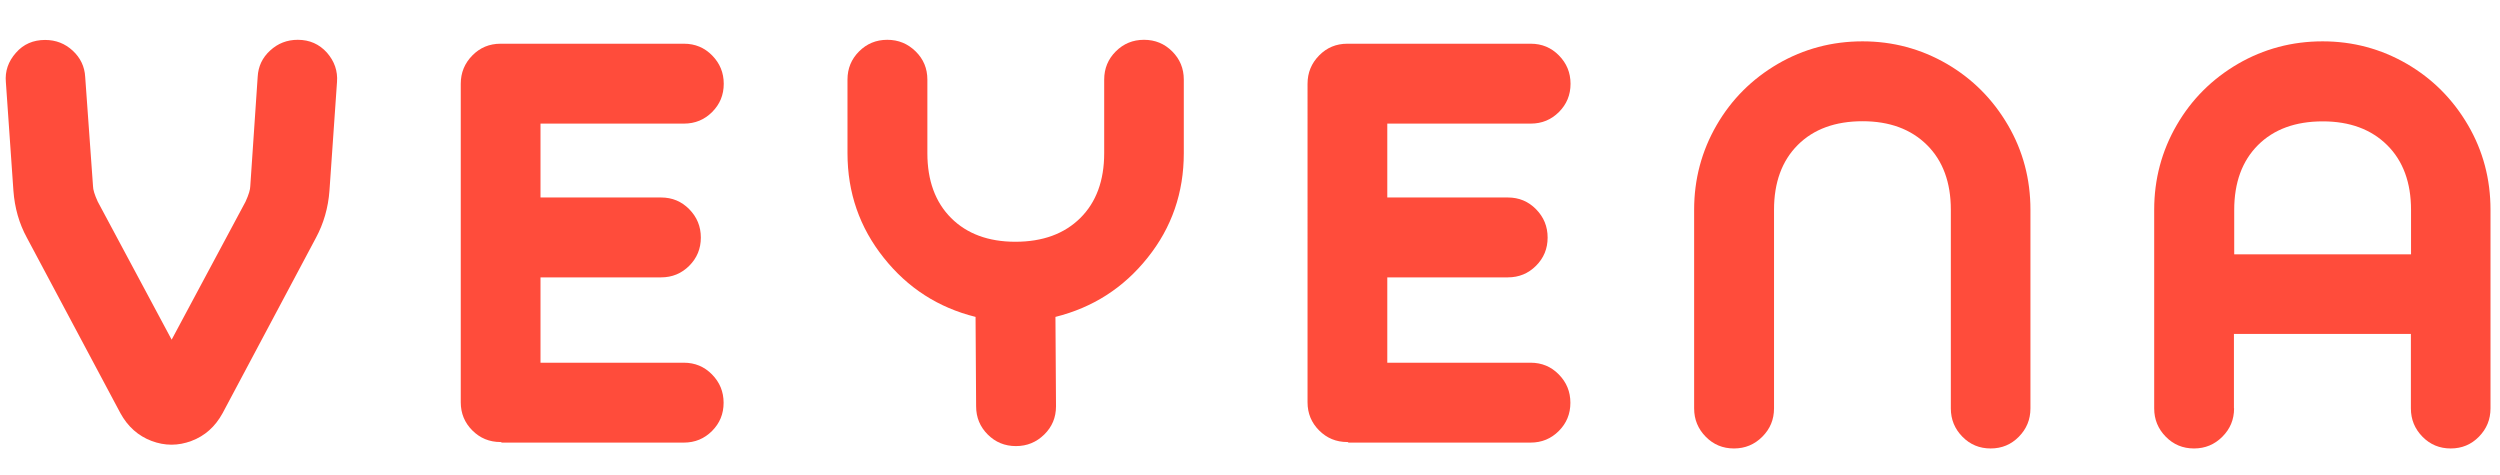
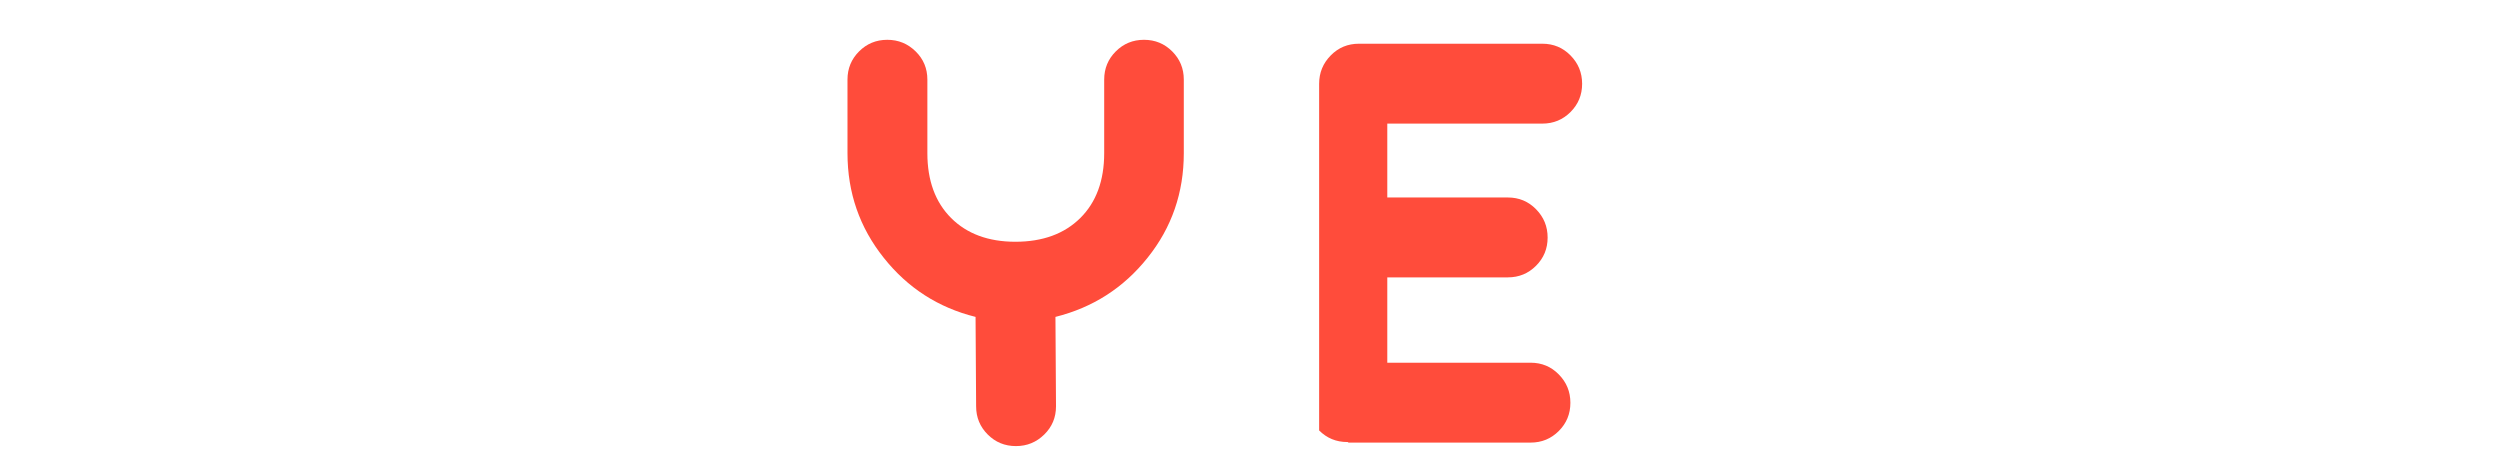
<svg xmlns="http://www.w3.org/2000/svg" version="1.1" id="图层_1" x="0px" y="0px" viewBox="0 0 1790 340" style="enable-background:new 0 0 1790 340;" xml:space="preserve">
  <style type="text/css">
	.st0{fill:#FF4C3B;}
</style>
  <g>
-     <path class="st0" d="M184.5,55c0.4-7.4,3.3-13.7,8.9-18.8c5.5-5.1,12.1-7.7,19.8-7.7c8.5,0,15.4,3.1,20.9,9.2   c5.4,6.2,7.8,13.2,7.2,21l-5.4,77.8c-0.9,12.3-4.2,23.6-9.7,33.8l-66.8,125.5c-5.3,9.7-12.7,16.3-22.3,19.9   c-9.5,3.6-19.1,3.6-28.6,0c-9.5-3.6-17-10.2-22.3-19.9L19.3,170.3c-5.6-10.2-8.8-21.5-9.7-33.8L4.2,58.8c-0.7-7.8,1.7-14.8,7.2-21   c5.4-6.2,12.4-9.2,20.9-9.2c7.7,0,14.3,2.6,19.8,7.7c5.5,5.1,8.5,11.4,8.9,18.8l5.6,78.2c0,2.4,1.1,6.1,3.4,11.1l52.9,98.8   l52.9-98.8c2.3-5,3.4-8.8,3.4-11.1L184.5,55z" />
-     <path class="st0" d="M359,316.5h-0.6c-8,0-14.7-2.8-20.2-8.3c-5.5-5.5-8.3-12.2-8.3-20.2V60c0-8,2.8-14.7,8.3-20.3   c5.5-5.6,12.2-8.4,20.2-8.4h0.6h130.7c8,0,14.7,2.8,20.2,8.4c5.5,5.6,8.3,12.3,8.3,20.3s-2.8,14.7-8.3,20.2   c-5.5,5.5-12.2,8.3-20.2,8.3H387v52.9h86.3c8,0,14.7,2.8,20.2,8.4c5.5,5.6,8.3,12.3,8.3,20.3c0,8-2.8,14.7-8.3,20.2   c-5.5,5.5-12.2,8.3-20.2,8.3H387v61.1h102.6c8,0,14.7,2.8,20.2,8.4c5.5,5.6,8.3,12.3,8.3,20.3s-2.8,14.7-8.3,20.2   c-5.5,5.5-12.2,8.3-20.2,8.3H359z" />
    <path class="st0" d="M790.6,57c0-8,2.8-14.7,8.3-20.2c5.5-5.5,12.2-8.3,20.2-8.3s14.7,2.8,20.2,8.3c5.5,5.5,8.3,12.2,8.3,20.2v52.7   c0,28.2-8.6,53.2-25.9,74.8c-17.2,21.6-39.2,35.7-66,42.4v0.4l0.4,63.6c0,8-2.8,14.7-8.4,20.2c-5.6,5.5-12.3,8.3-20.3,8.3   s-14.7-2.8-20.2-8.3c-5.5-5.5-8.3-12.2-8.3-20.2l-0.4-63.6v-0.4c-26.6-6.6-48.6-20.7-65.8-42.4c-17.2-21.6-25.9-46.5-25.9-74.8V57   c0-8,2.8-14.7,8.3-20.2c5.5-5.5,12.2-8.3,20.2-8.3c8,0,14.7,2.8,20.3,8.3c5.6,5.5,8.4,12.2,8.4,20.2v52.7c0,19.6,5.7,35.1,17,46.4   c11.3,11.3,26.7,17,46,17c19.6,0,35.1-5.7,46.5-17c11.4-11.3,17.1-26.8,17.1-46.4V57z" />
-     <path class="st0" d="M965.3,316.5h-0.6c-8,0-14.7-2.8-20.2-8.3c-5.5-5.5-8.3-12.2-8.3-20.2V60c0-8,2.8-14.7,8.3-20.3   c5.5-5.6,12.2-8.4,20.2-8.4h0.6h130.7c8,0,14.7,2.8,20.2,8.4c5.5,5.6,8.3,12.3,8.3,20.3s-2.8,14.7-8.3,20.2   c-5.5,5.5-12.2,8.3-20.2,8.3H993.3v52.9h86.3c8,0,14.7,2.8,20.2,8.4c5.5,5.6,8.3,12.3,8.3,20.3c0,8-2.8,14.7-8.3,20.2   c-5.5,5.5-12.2,8.3-20.2,8.3h-86.3v61.1h102.6c8,0,14.7,2.8,20.2,8.4c5.5,5.6,8.3,12.3,8.3,20.3s-2.8,14.7-8.3,20.2   c-5.5,5.5-12.2,8.3-20.2,8.3H965.3z" />
-     <path class="st0" d="M1270.2,292.4c0,8-2.8,14.7-8.4,20.3c-5.6,5.6-12.3,8.4-20.3,8.4s-14.7-2.8-20.2-8.4   c-5.5-5.6-8.3-12.3-8.3-20.3V150.2c0-21.9,5.4-42.1,16.1-60.6s25.4-33.1,43.9-43.9c18.5-10.7,38.7-16.1,60.6-16.1   c21.7,0,41.8,5.4,60.3,16.1c18.4,10.7,33,25.4,43.8,43.9s16.1,38.7,16.1,60.6v142.2c0,8-2.8,14.7-8.3,20.3   c-5.5,5.6-12.2,8.4-20.2,8.4s-14.7-2.8-20.2-8.4c-5.5-5.6-8.3-12.3-8.3-20.3V150.2c0-19.6-5.7-35.1-17.1-46.4   c-11.4-11.3-26.8-17-46.1-17c-19.6,0-35.1,5.7-46.4,17s-17,26.8-17,46.4V292.4z" />
-     <path class="st0" d="M1599.6,292.4c0,8-2.8,14.7-8.4,20.3c-5.6,5.6-12.3,8.4-20.3,8.4s-14.7-2.8-20.2-8.4   c-5.5-5.6-8.3-12.3-8.3-20.3V150.2c0-21.9,5.4-42.1,16.1-60.6s25.4-33.1,43.9-43.9c18.5-10.7,38.7-16.1,60.6-16.1   c21.7,0,41.8,5.4,60.3,16.1c18.4,10.7,33,25.4,43.8,43.9s16.1,38.7,16.1,60.6v142.2c0,8-2.8,14.7-8.3,20.3   c-5.5,5.6-12.2,8.4-20.2,8.4s-14.7-2.8-20.2-8.4c-5.5-5.6-8.3-12.3-8.3-20.3v-53.3h-126.7V292.4z M1599.6,182.1h126.7v-31.8   c0-19.6-5.7-35.1-17.1-46.4c-11.4-11.3-26.8-17-46.1-17c-19.6,0-35.1,5.7-46.4,17s-17,26.8-17,46.4V182.1z" />
+     <path class="st0" d="M965.3,316.5h-0.6c-8,0-14.7-2.8-20.2-8.3V60c0-8,2.8-14.7,8.3-20.3   c5.5-5.6,12.2-8.4,20.2-8.4h0.6h130.7c8,0,14.7,2.8,20.2,8.4c5.5,5.6,8.3,12.3,8.3,20.3s-2.8,14.7-8.3,20.2   c-5.5,5.5-12.2,8.3-20.2,8.3H993.3v52.9h86.3c8,0,14.7,2.8,20.2,8.4c5.5,5.6,8.3,12.3,8.3,20.3c0,8-2.8,14.7-8.3,20.2   c-5.5,5.5-12.2,8.3-20.2,8.3h-86.3v61.1h102.6c8,0,14.7,2.8,20.2,8.4c5.5,5.6,8.3,12.3,8.3,20.3s-2.8,14.7-8.3,20.2   c-5.5,5.5-12.2,8.3-20.2,8.3H965.3z" />
  </g>
</svg>